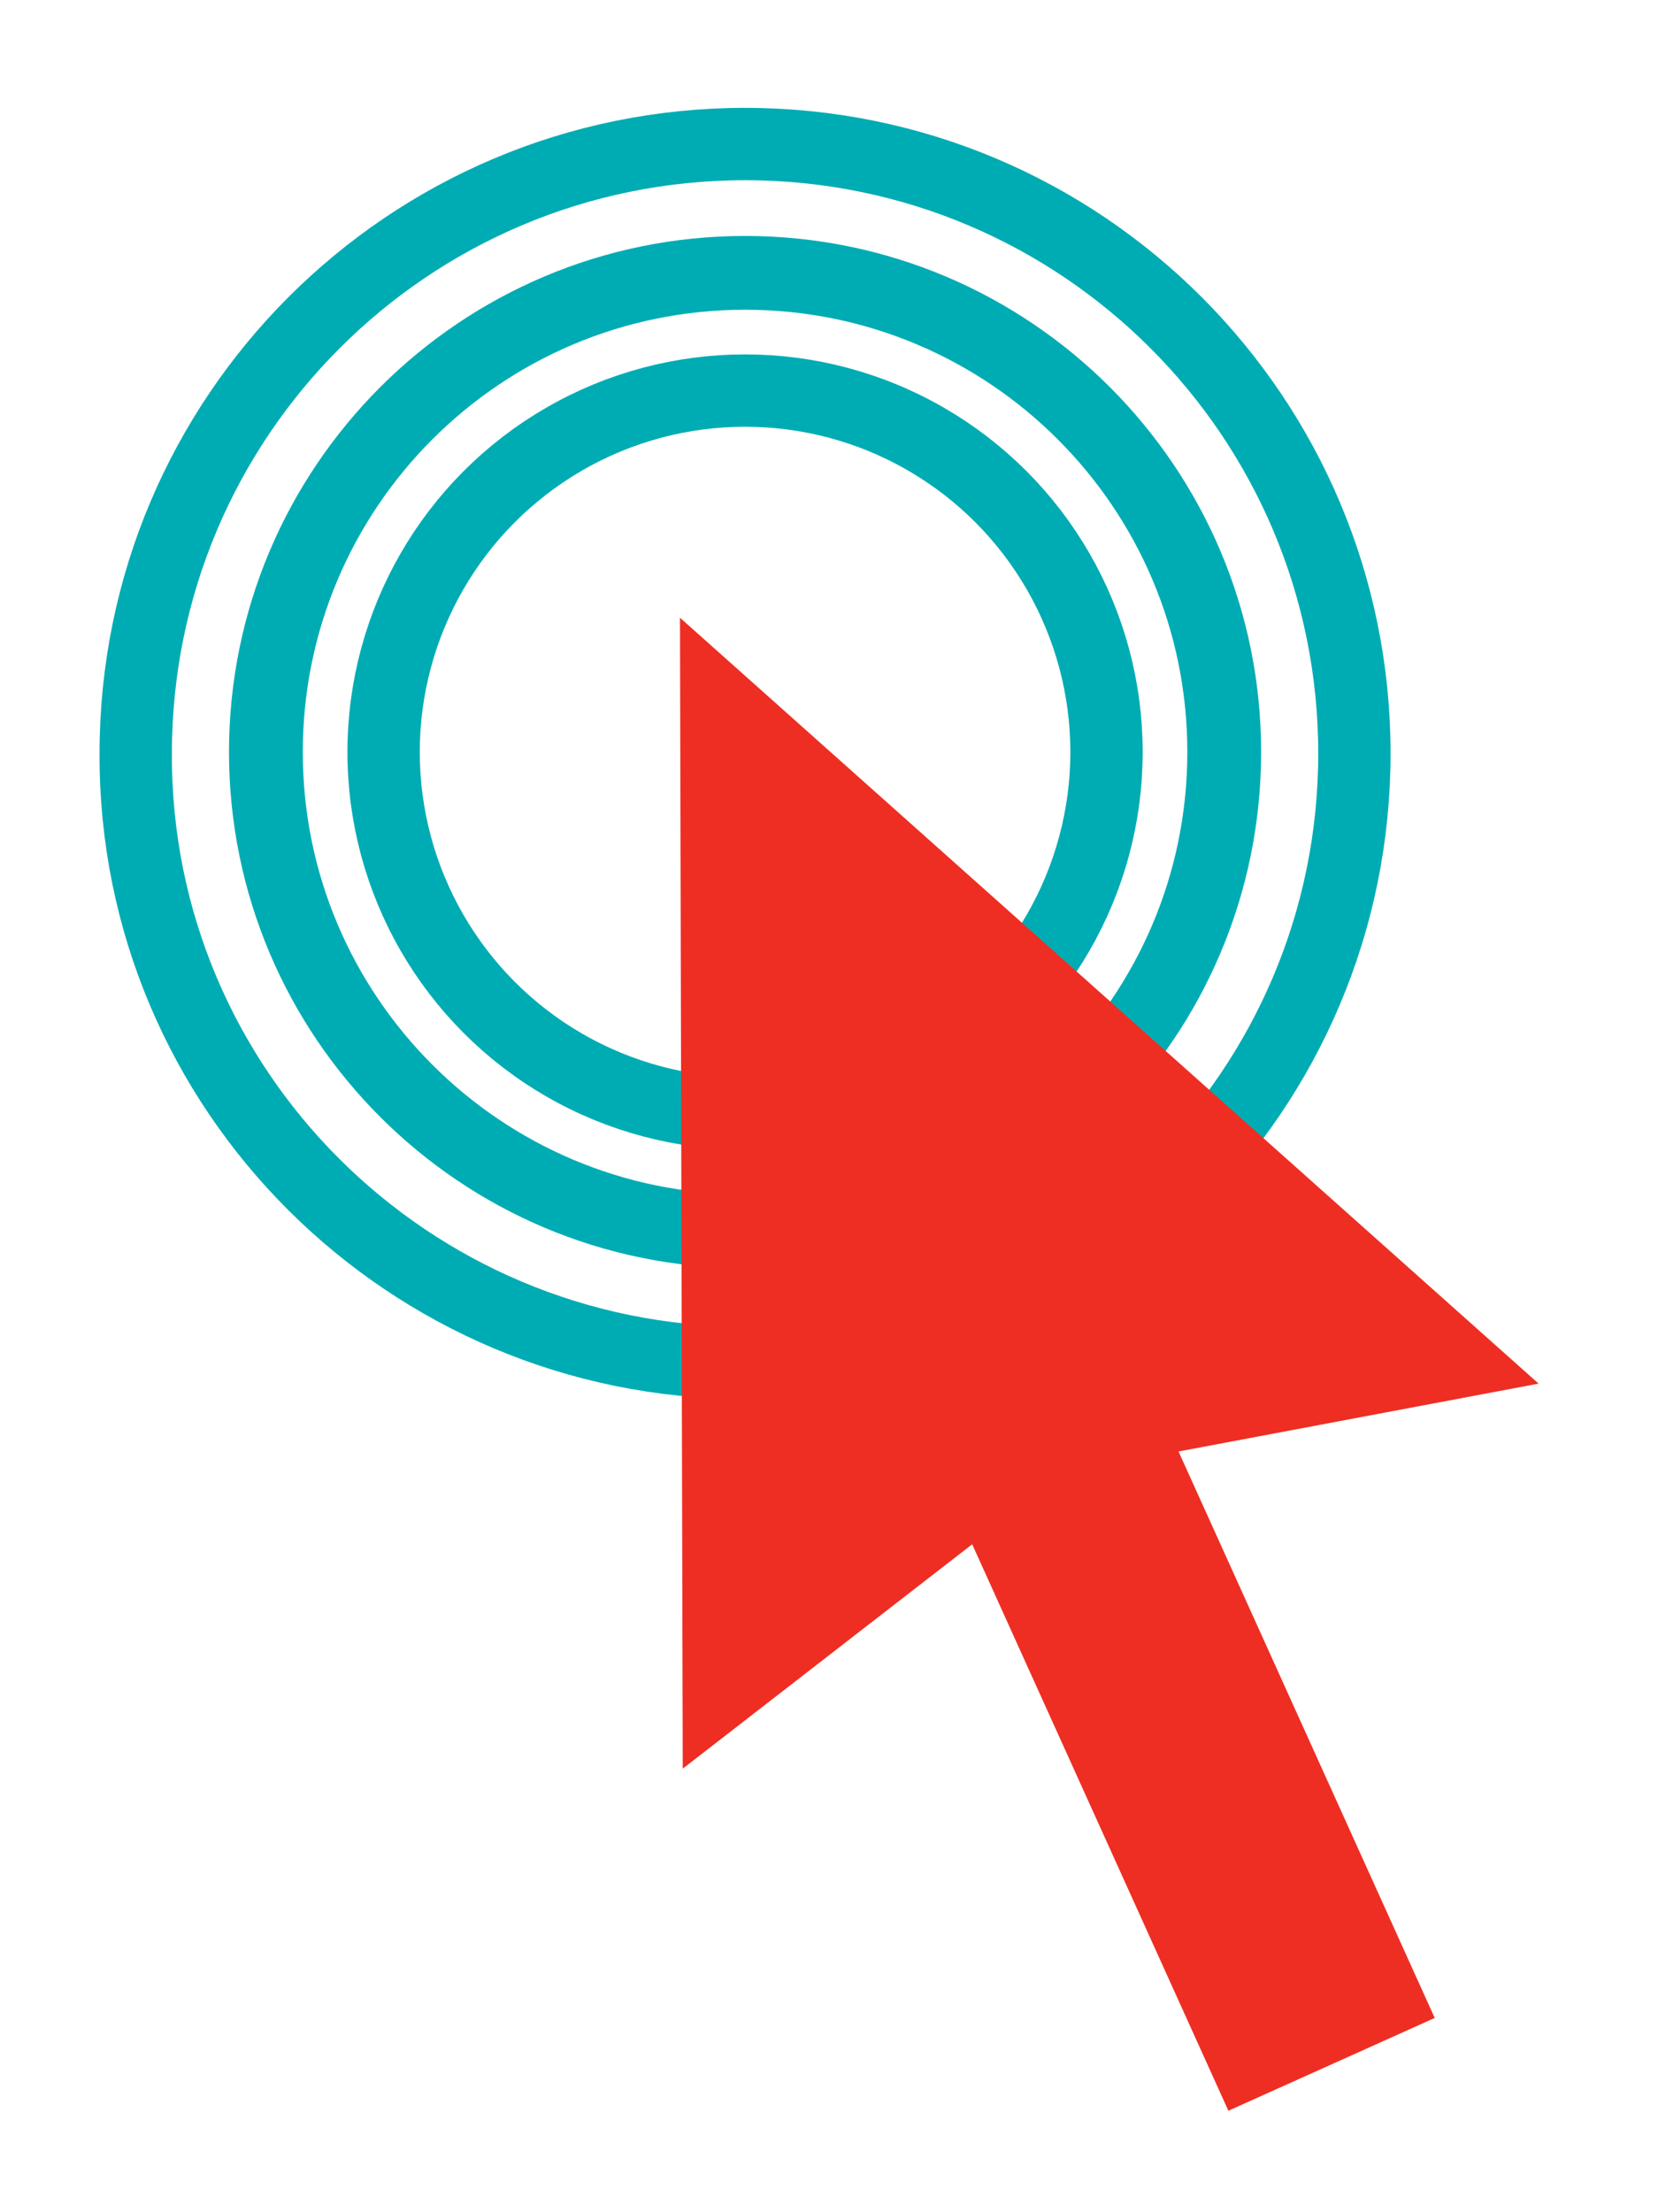
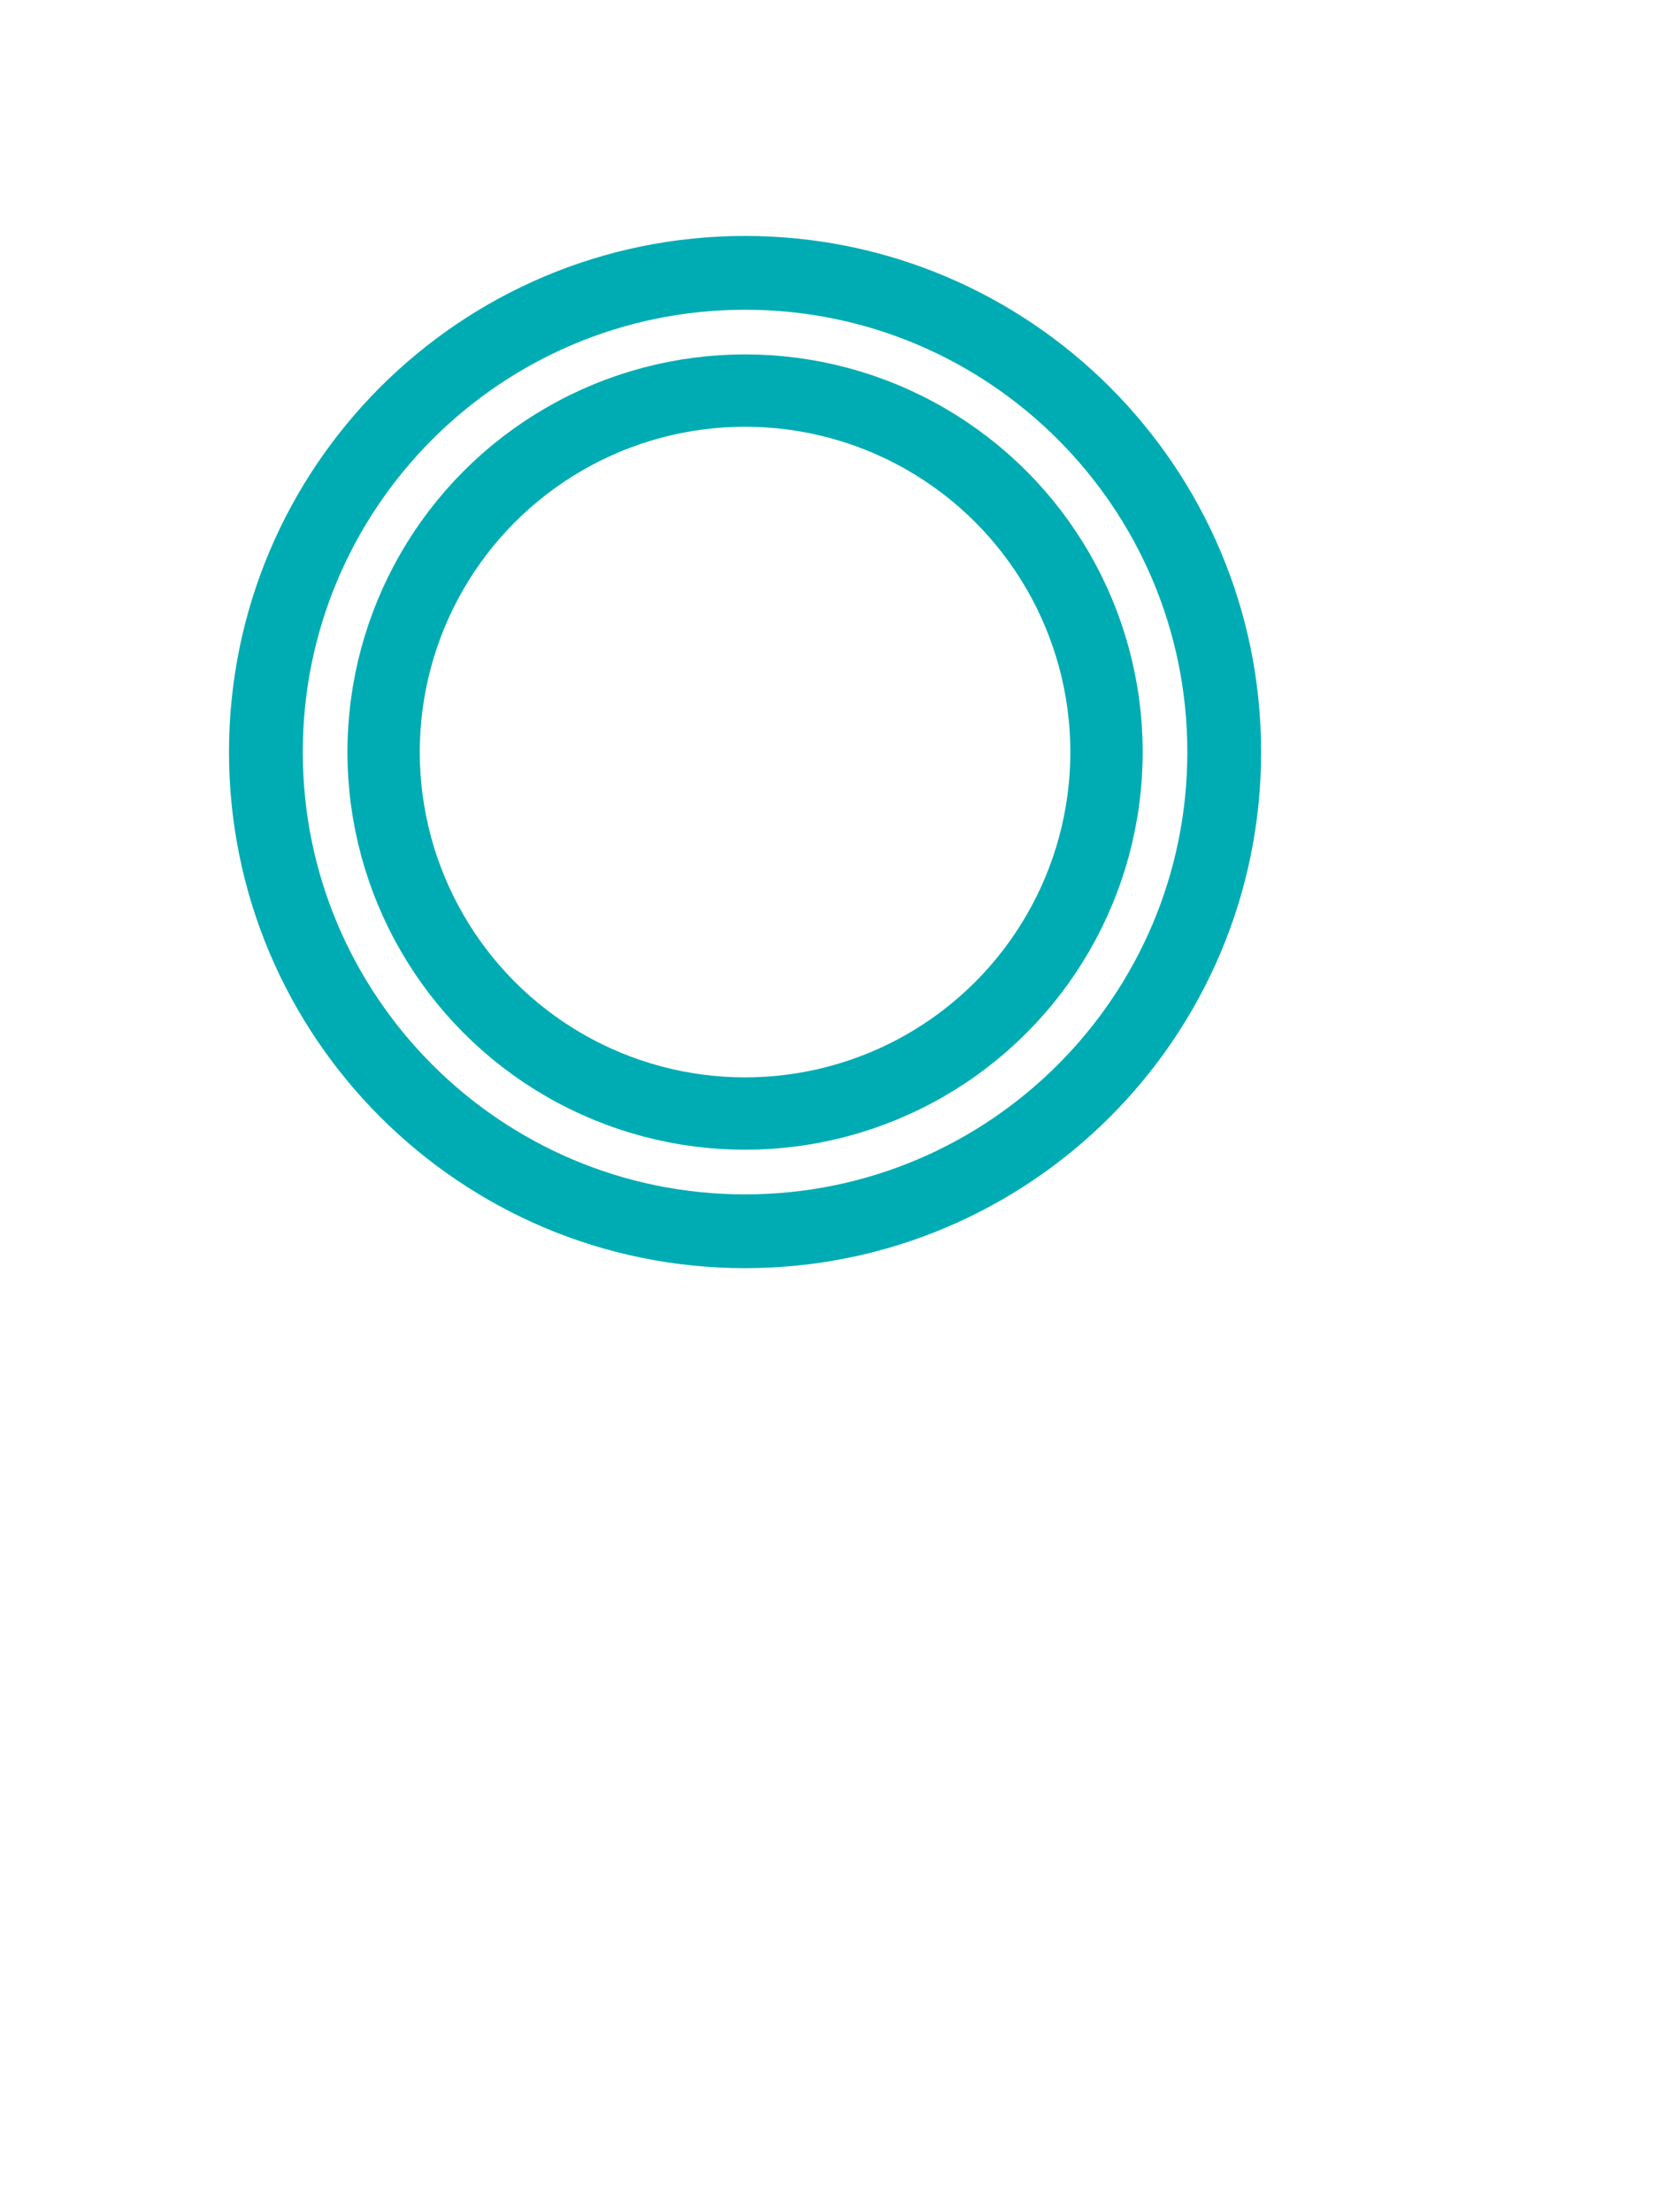
<svg xmlns="http://www.w3.org/2000/svg" version="1.1" id="Ebene_1" x="0px" y="0px" viewBox="0 0 120.3 159.7" style="enable-background:new 0 0 120.3 159.7;" xml:space="preserve">
  <style type="text/css">
	.st0{fill:none;stroke:#00ACB3;stroke-width:5.328;}
	.st1{fill:none;stroke:#00ACB3;stroke-width:5.224;}
	.st2{fill:#EE2E23;}
</style>
  <path class="st0" d="M53.8,88.9c19.1,0,34.6-15.5,34.6-34.6c0-19.1-15.5-34.6-34.6-34.6S19.2,35.2,19.2,54.3  C19.2,73.4,34.7,88.9,53.8,88.9z" />
  <circle class="st1" cx="53.8" cy="54.3" r="26.1" />
-   <path class="st1" d="M53.8,98.4c24.3,0,44-19.7,44-44c0-24.3-19.7-44-44-44s-44,19.7-44,44C9.7,78.7,29.5,98.4,53.8,98.4z" />
-   <polygon class="st2" points="49.3,127.7 70.2,111.5 88.7,152.4 103.6,145.7 85.1,104.8 111.1,99.9 49.1,44.6 " />
</svg>